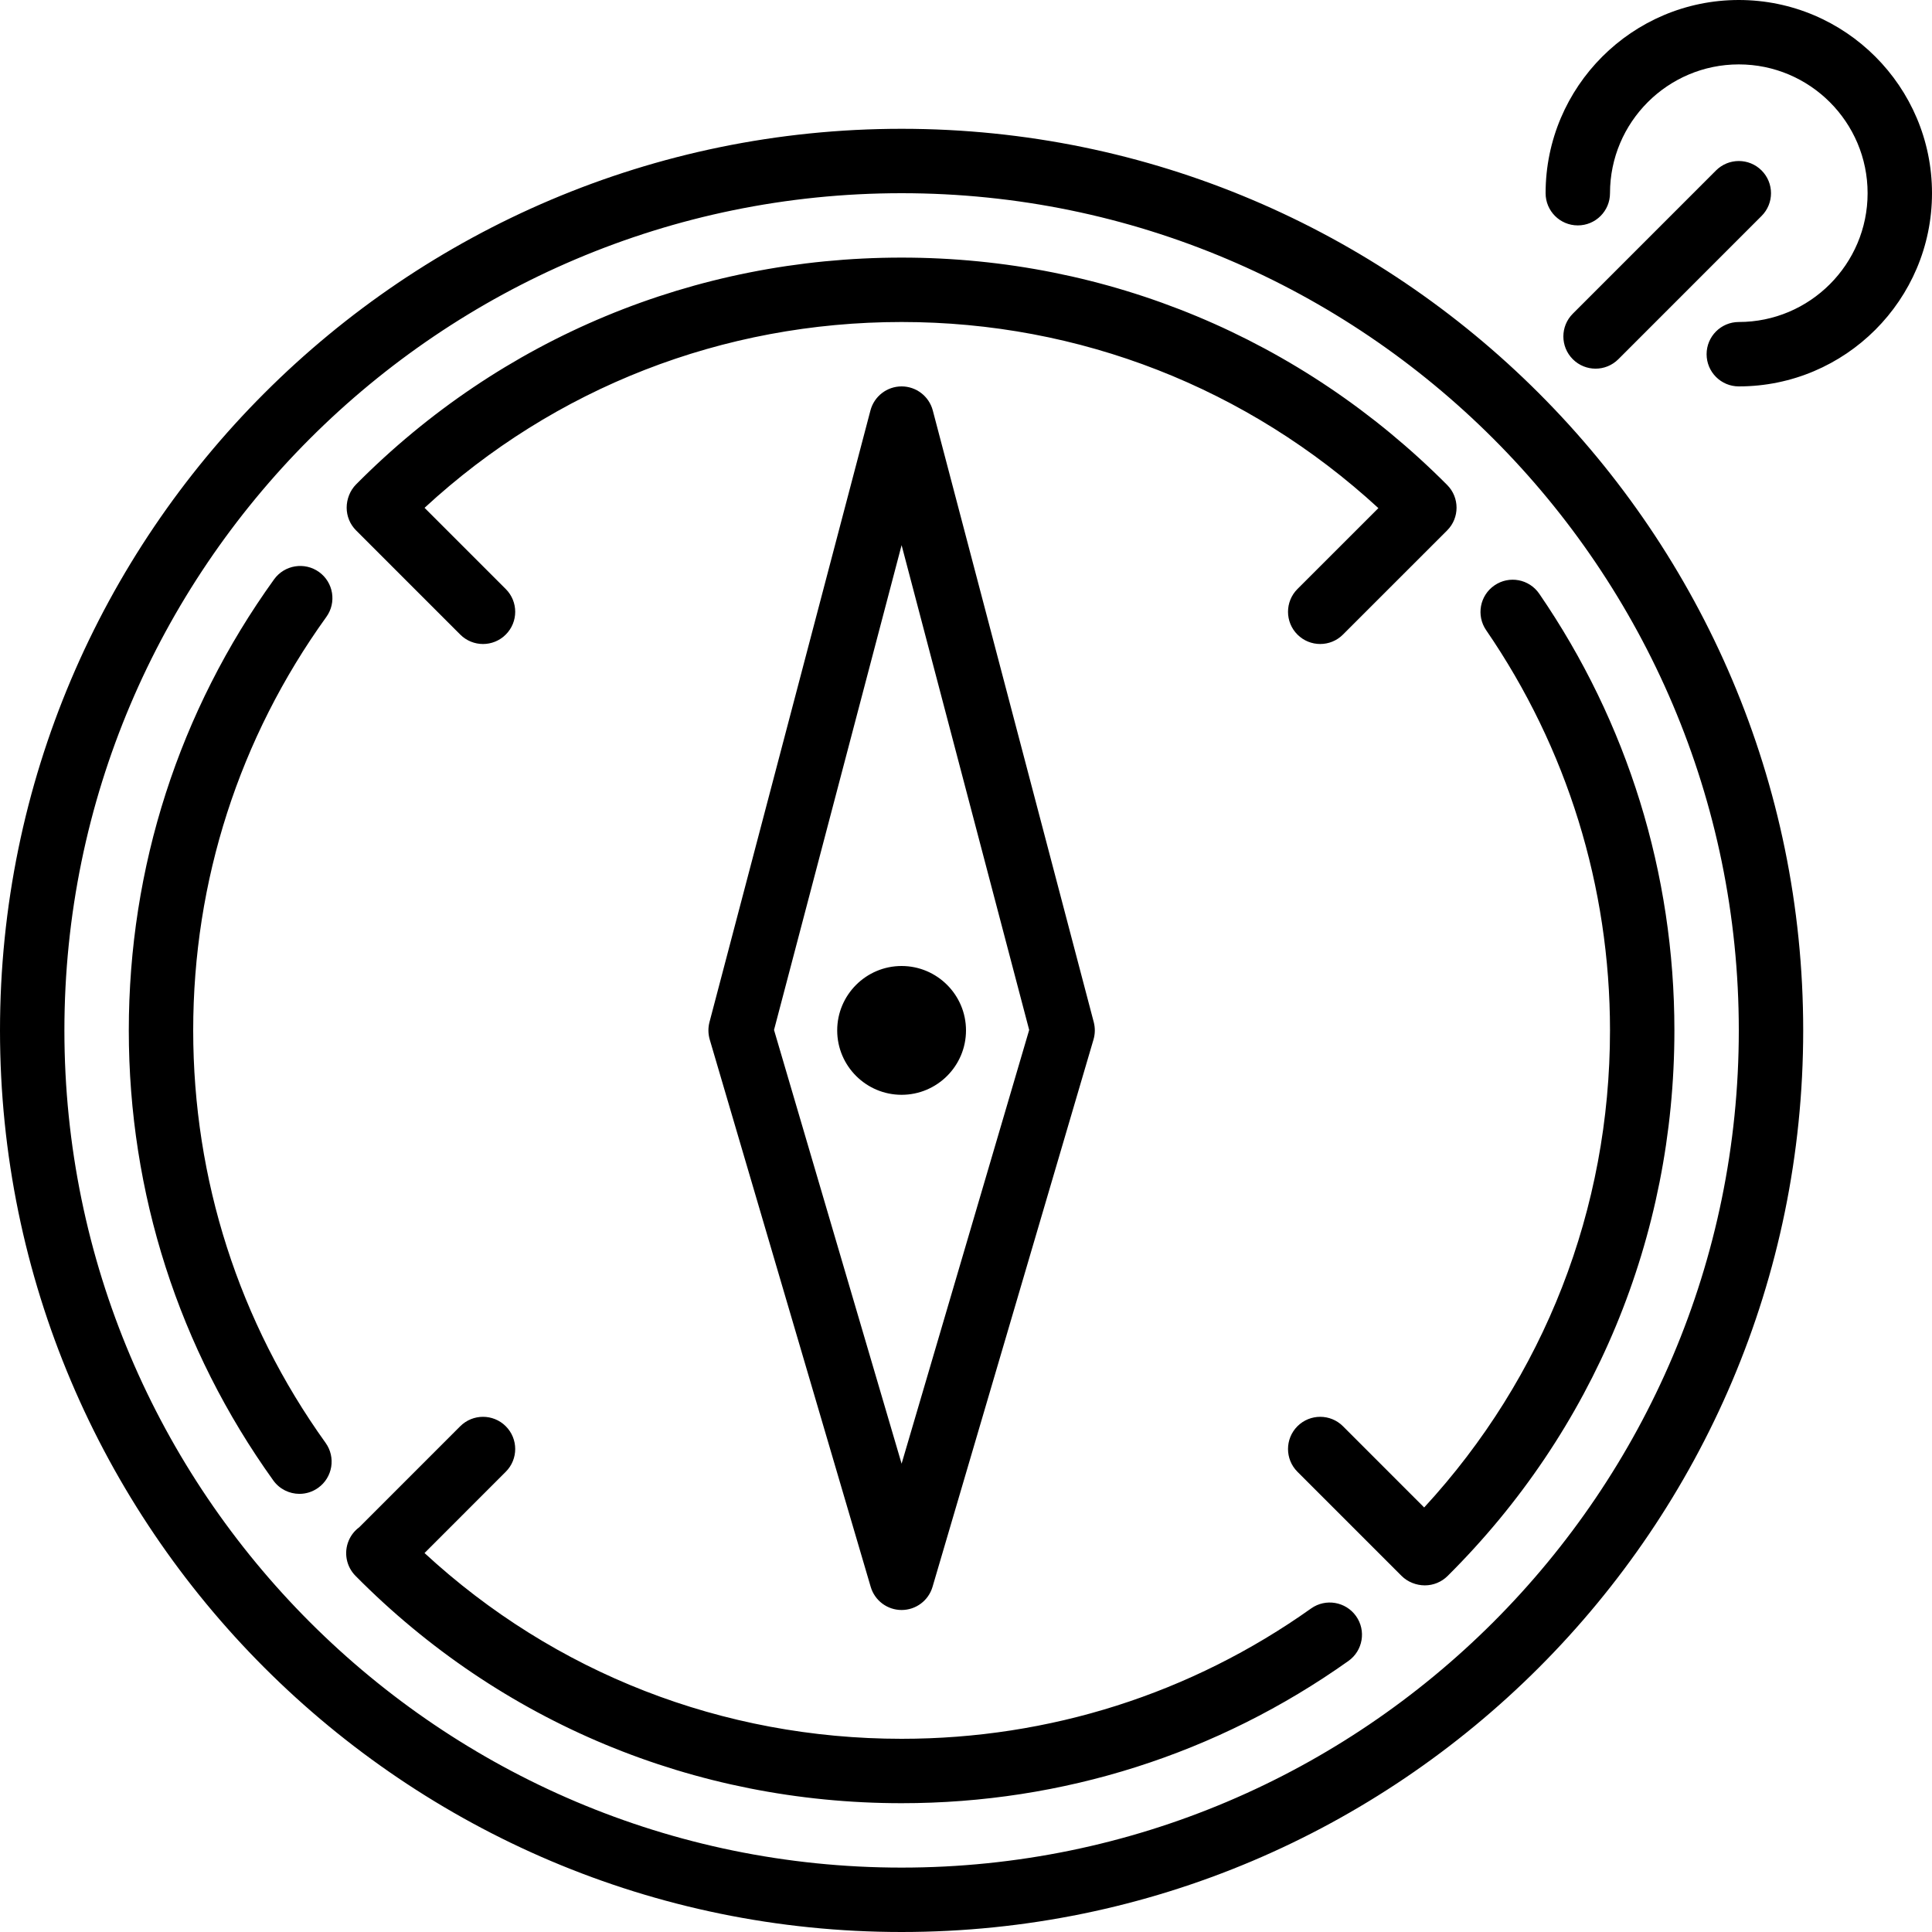
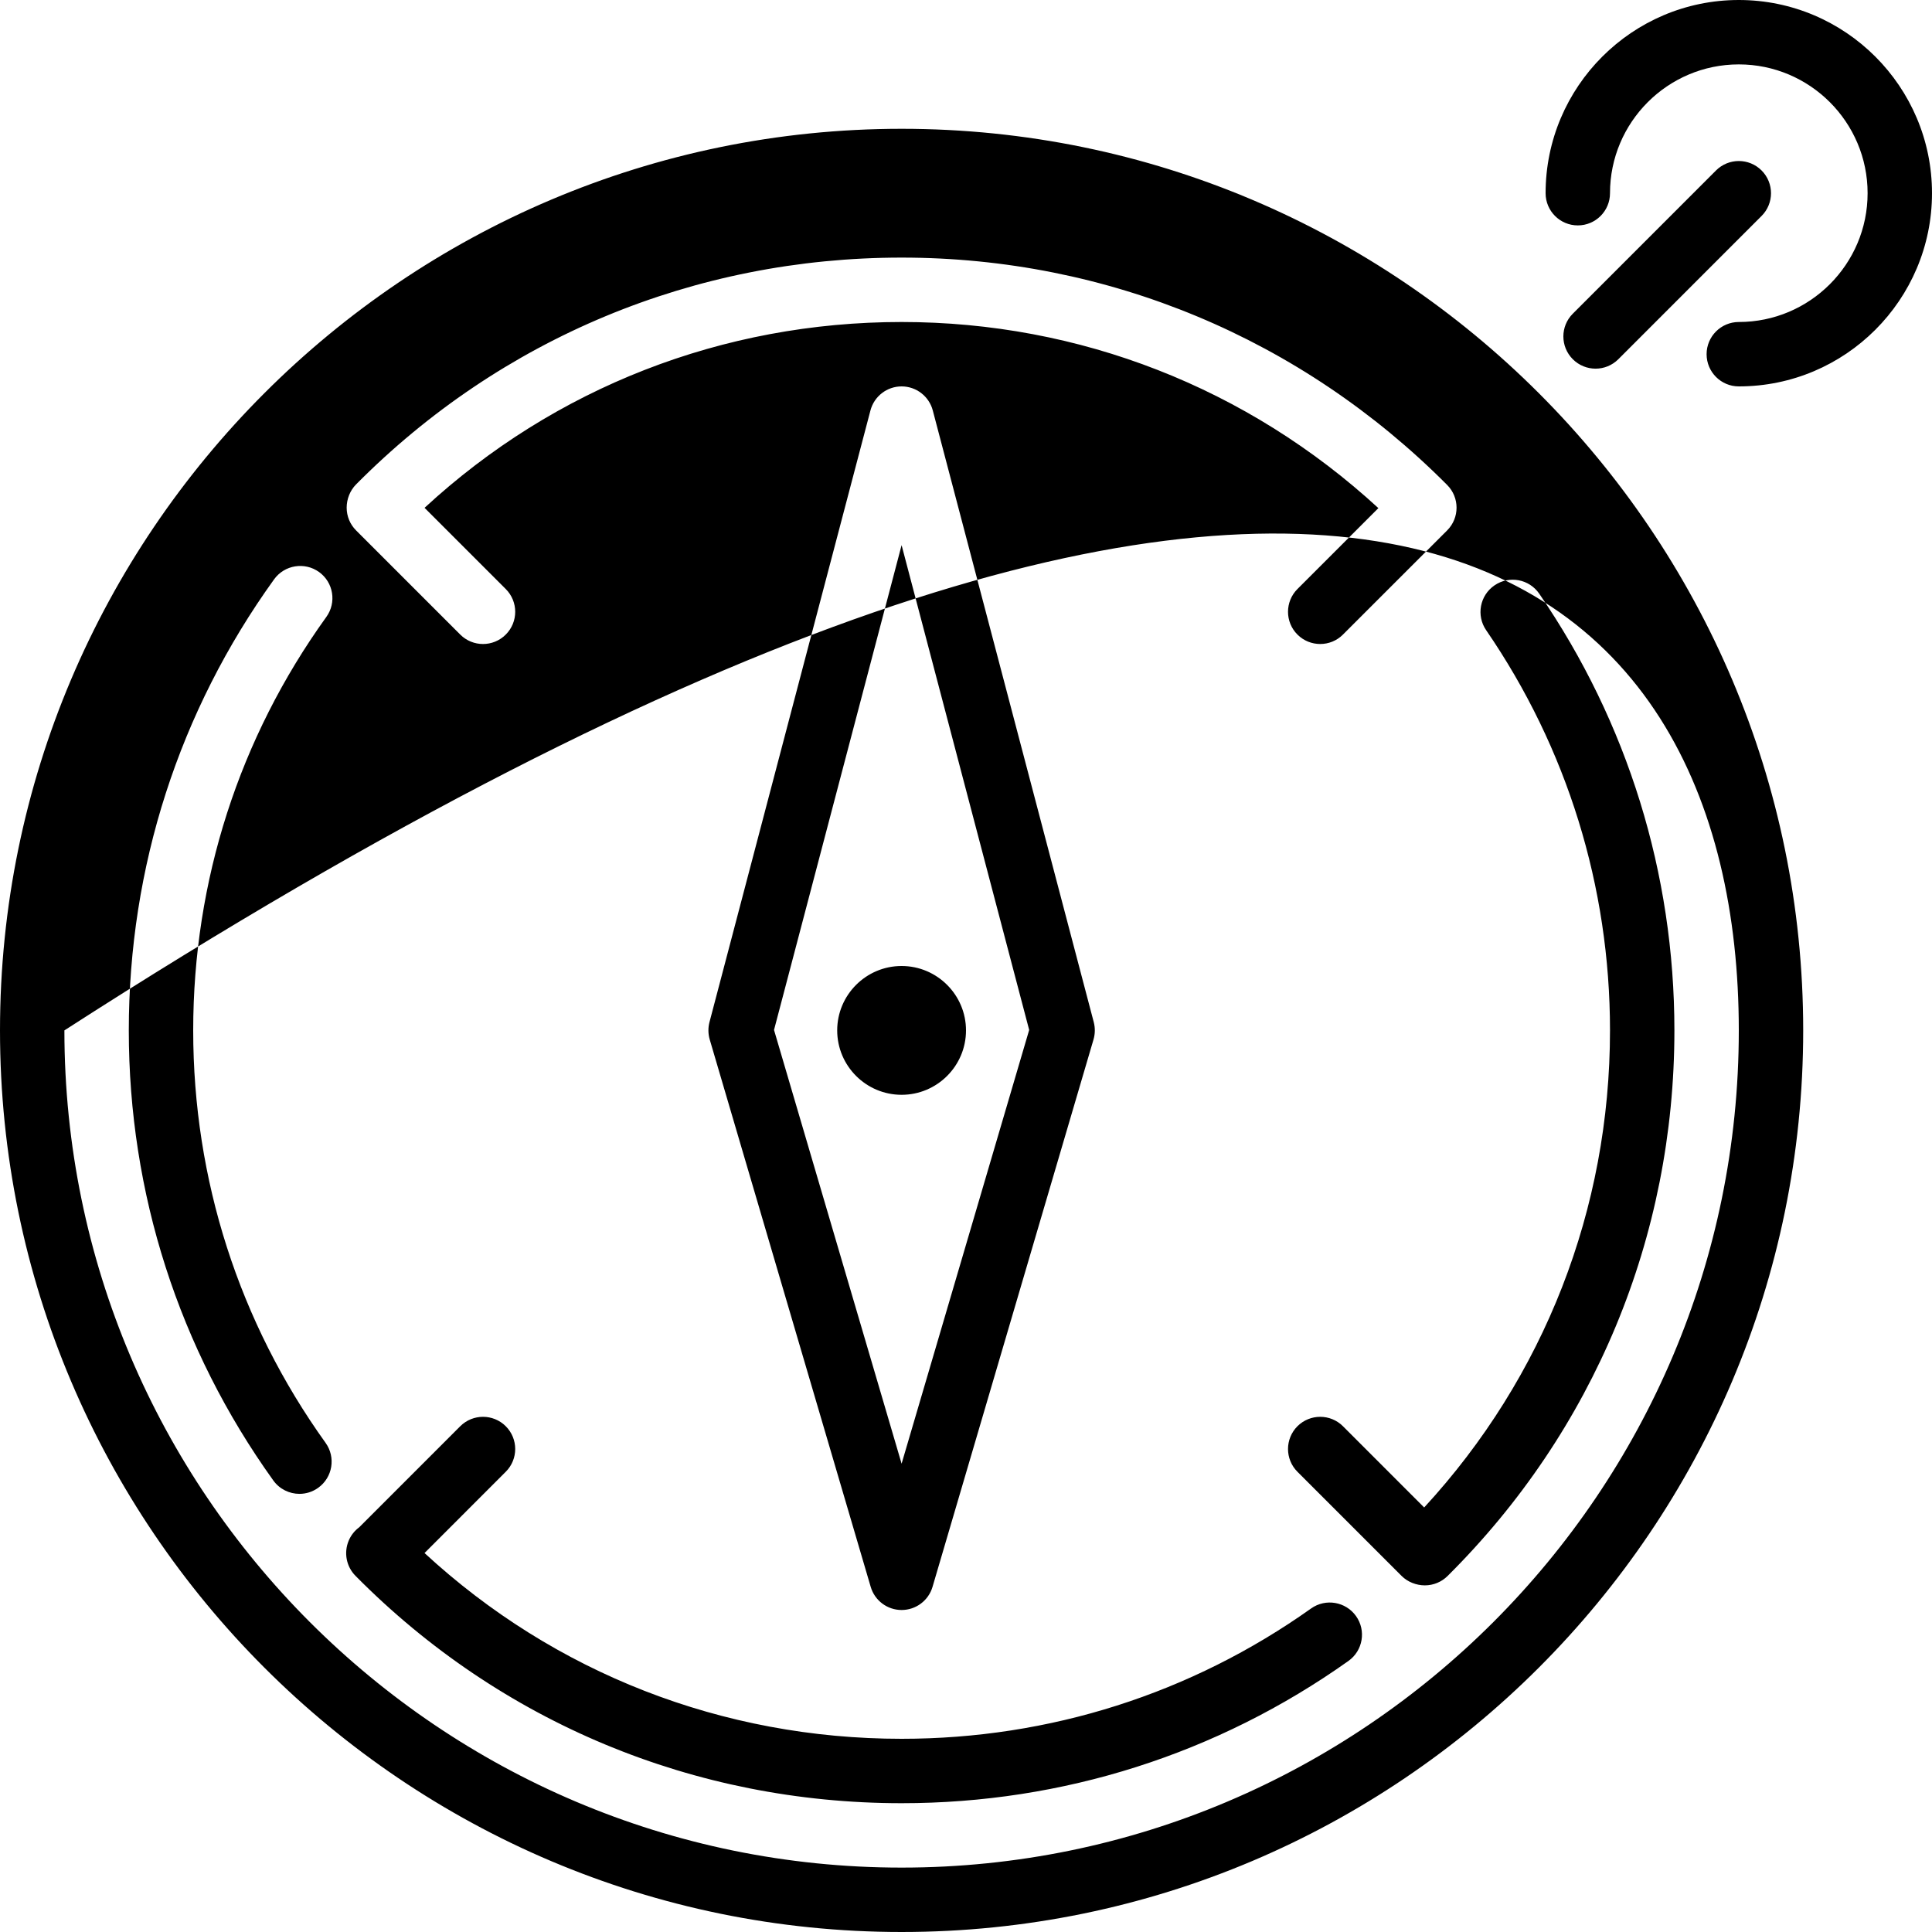
<svg xmlns="http://www.w3.org/2000/svg" width="800px" height="800px" viewBox="0 0 60 60" version="1.1">
  <title>compass</title>
  <desc>Created with Sketch.</desc>
  <defs>

</defs>
  <g id="People" stroke="none" stroke-width="1" fill="none" fill-rule="evenodd">
    <g id="Icon-32" fill="#000000">
-       <path d="M46.412,18.18 C46.868,17.866 47.49,17.982 47.803,18.439 C50.549,22.441 52,27.13 52,32 C52,38.414 49.498,44.432 44.955,48.945 C44.768,49.13 44.515,49.235 44.25,49.235 C43.985,49.235 43.715,49.129 43.528,48.942 L40.293,45.707 C39.903,45.317 39.903,44.684 40.293,44.293 C40.684,43.903 41.317,43.903 41.707,44.293 L44.229,46.816 C47.958,42.77 50,37.547 50,32 C50,27.535 48.67,23.238 46.153,19.57 C45.841,19.115 45.957,18.492 46.412,18.18 L46.412,18.18 Z M42.113,50.189 C42.433,50.639 42.327,51.264 41.876,51.583 C37.806,54.473 33.008,56 28,56 C21.567,56 15.543,53.493 11.039,48.938 C10.756,48.651 10.672,48.222 10.828,47.849 C10.899,47.679 11.014,47.535 11.156,47.431 L14.293,44.293 C14.684,43.903 15.317,43.903 15.707,44.293 C16.098,44.684 16.098,45.317 15.707,45.707 L13.184,48.231 C17.221,51.959 22.443,54 28,54 C32.591,54 36.988,52.601 40.718,49.952 C41.169,49.632 41.793,49.74 42.113,50.189 L42.113,50.189 Z M10.135,19.159 C7.43,22.916 6,27.357 6,32 C6,36.63 7.422,41.06 10.112,44.81 C10.433,45.259 10.331,45.883 9.882,46.205 C9.705,46.332 9.502,46.393 9.3,46.393 C8.989,46.393 8.682,46.248 8.487,45.976 C5.552,41.884 4,37.051 4,32 C4,26.935 5.56,22.09 8.512,17.992 C8.835,17.544 9.46,17.443 9.908,17.764 C10.356,18.086 10.458,18.711 10.135,19.159 L10.135,19.159 Z M11.059,16.473 C10.871,16.285 10.766,16.032 10.766,15.766 C10.766,15.502 10.87,15.234 11.056,15.046 C15.56,10.502 21.578,8 28,8 C34.394,8 40.411,10.507 44.943,15.061 C45.332,15.451 45.332,16.083 44.942,16.473 L41.707,19.707 C41.512,19.903 41.256,20 41,20 C40.745,20 40.489,19.903 40.293,19.707 C39.903,19.317 39.903,18.684 40.293,18.293 L42.807,15.78 C38.745,12.045 33.526,10 28,10 C22.446,10 17.223,12.042 13.185,15.771 L15.707,18.293 C16.098,18.684 16.098,19.317 15.707,19.707 C15.317,20.098 14.684,20.098 14.293,19.707 L11.059,16.473 Z M28,45.456 L24.038,31.986 L28,16.93 L31.962,31.986 L28,45.456 Z M28,12 C27.546,12 27.149,12.307 27.033,12.745 L22.033,31.745 C21.987,31.922 21.99,32.108 22.041,32.283 L27.041,49.283 C27.166,49.708 27.557,50 28,50 C28.444,50 28.834,49.708 28.96,49.283 L33.96,32.283 C34.011,32.108 34.014,31.922 33.968,31.745 L28.968,12.745 C28.852,12.307 28.454,12 28,12 L28,12 Z M28,30 C29.103,30 30,30.898 30,32 C30,33.103 29.103,34 28,34 C26.897,34 26,33.103 26,32 C26,30.898 26.897,30 28,30 L28,30 Z M49.552,11.449 C49.296,11.449 49.04,11.351 48.845,11.156 C48.454,10.765 48.454,10.132 48.845,9.742 L53.293,5.293 C53.684,4.903 54.317,4.903 54.707,5.293 C55.098,5.684 55.098,6.317 54.707,6.707 L50.259,11.156 C50.064,11.351 49.808,11.449 49.552,11.449 L49.552,11.449 Z M60,6 C60,9.309 57.309,12 54,12 C53.448,12 53,11.553 53,11 C53,10.448 53.448,10 54,10 C56.206,10 58,8.206 58,6 C58,3.794 56.206,2 54,2 C51.795,2 50,3.794 50,6 C50,6.553 49.553,7 49,7 C48.448,7 48,6.553 48,6 C48,2.692 50.692,-0 54,-0 C57.309,-0 60,2.692 60,6 L60,6 Z M28,58 C13.664,58 2,46.337 2,32 C2,17.663 13.664,6 28,6 C42.337,6 54,17.663 54,32 C54,46.337 42.337,58 28,58 L28,58 Z M28,4 C12.561,4 -0,16.561 -0,32 C-0,47.44 12.561,60 28,60 C43.44,60 56,47.44 56,32 C56,16.561 43.44,4 28,4 L28,4 Z" id="compass">
+       <path d="M46.412,18.18 C46.868,17.866 47.49,17.982 47.803,18.439 C50.549,22.441 52,27.13 52,32 C52,38.414 49.498,44.432 44.955,48.945 C44.768,49.13 44.515,49.235 44.25,49.235 C43.985,49.235 43.715,49.129 43.528,48.942 L40.293,45.707 C39.903,45.317 39.903,44.684 40.293,44.293 C40.684,43.903 41.317,43.903 41.707,44.293 L44.229,46.816 C47.958,42.77 50,37.547 50,32 C50,27.535 48.67,23.238 46.153,19.57 C45.841,19.115 45.957,18.492 46.412,18.18 L46.412,18.18 Z M42.113,50.189 C42.433,50.639 42.327,51.264 41.876,51.583 C37.806,54.473 33.008,56 28,56 C21.567,56 15.543,53.493 11.039,48.938 C10.756,48.651 10.672,48.222 10.828,47.849 C10.899,47.679 11.014,47.535 11.156,47.431 L14.293,44.293 C14.684,43.903 15.317,43.903 15.707,44.293 C16.098,44.684 16.098,45.317 15.707,45.707 L13.184,48.231 C17.221,51.959 22.443,54 28,54 C32.591,54 36.988,52.601 40.718,49.952 C41.169,49.632 41.793,49.74 42.113,50.189 L42.113,50.189 Z M10.135,19.159 C7.43,22.916 6,27.357 6,32 C6,36.63 7.422,41.06 10.112,44.81 C10.433,45.259 10.331,45.883 9.882,46.205 C9.705,46.332 9.502,46.393 9.3,46.393 C8.989,46.393 8.682,46.248 8.487,45.976 C5.552,41.884 4,37.051 4,32 C4,26.935 5.56,22.09 8.512,17.992 C8.835,17.544 9.46,17.443 9.908,17.764 C10.356,18.086 10.458,18.711 10.135,19.159 L10.135,19.159 Z M11.059,16.473 C10.871,16.285 10.766,16.032 10.766,15.766 C10.766,15.502 10.87,15.234 11.056,15.046 C15.56,10.502 21.578,8 28,8 C34.394,8 40.411,10.507 44.943,15.061 C45.332,15.451 45.332,16.083 44.942,16.473 L41.707,19.707 C41.512,19.903 41.256,20 41,20 C40.745,20 40.489,19.903 40.293,19.707 C39.903,19.317 39.903,18.684 40.293,18.293 L42.807,15.78 C38.745,12.045 33.526,10 28,10 C22.446,10 17.223,12.042 13.185,15.771 L15.707,18.293 C16.098,18.684 16.098,19.317 15.707,19.707 C15.317,20.098 14.684,20.098 14.293,19.707 L11.059,16.473 Z M28,45.456 L24.038,31.986 L28,16.93 L31.962,31.986 L28,45.456 Z M28,12 C27.546,12 27.149,12.307 27.033,12.745 L22.033,31.745 C21.987,31.922 21.99,32.108 22.041,32.283 L27.041,49.283 C27.166,49.708 27.557,50 28,50 C28.444,50 28.834,49.708 28.96,49.283 L33.96,32.283 C34.011,32.108 34.014,31.922 33.968,31.745 L28.968,12.745 C28.852,12.307 28.454,12 28,12 L28,12 Z M28,30 C29.103,30 30,30.898 30,32 C30,33.103 29.103,34 28,34 C26.897,34 26,33.103 26,32 C26,30.898 26.897,30 28,30 L28,30 Z M49.552,11.449 C49.296,11.449 49.04,11.351 48.845,11.156 C48.454,10.765 48.454,10.132 48.845,9.742 L53.293,5.293 C53.684,4.903 54.317,4.903 54.707,5.293 C55.098,5.684 55.098,6.317 54.707,6.707 L50.259,11.156 C50.064,11.351 49.808,11.449 49.552,11.449 L49.552,11.449 Z M60,6 C60,9.309 57.309,12 54,12 C53.448,12 53,11.553 53,11 C53,10.448 53.448,10 54,10 C56.206,10 58,8.206 58,6 C58,3.794 56.206,2 54,2 C51.795,2 50,3.794 50,6 C50,6.553 49.553,7 49,7 C48.448,7 48,6.553 48,6 C48,2.692 50.692,-0 54,-0 C57.309,-0 60,2.692 60,6 L60,6 Z M28,58 C13.664,58 2,46.337 2,32 C42.337,6 54,17.663 54,32 C54,46.337 42.337,58 28,58 L28,58 Z M28,4 C12.561,4 -0,16.561 -0,32 C-0,47.44 12.561,60 28,60 C43.44,60 56,47.44 56,32 C56,16.561 43.44,4 28,4 L28,4 Z" id="compass">

</path>
    </g>
  </g>
</svg>